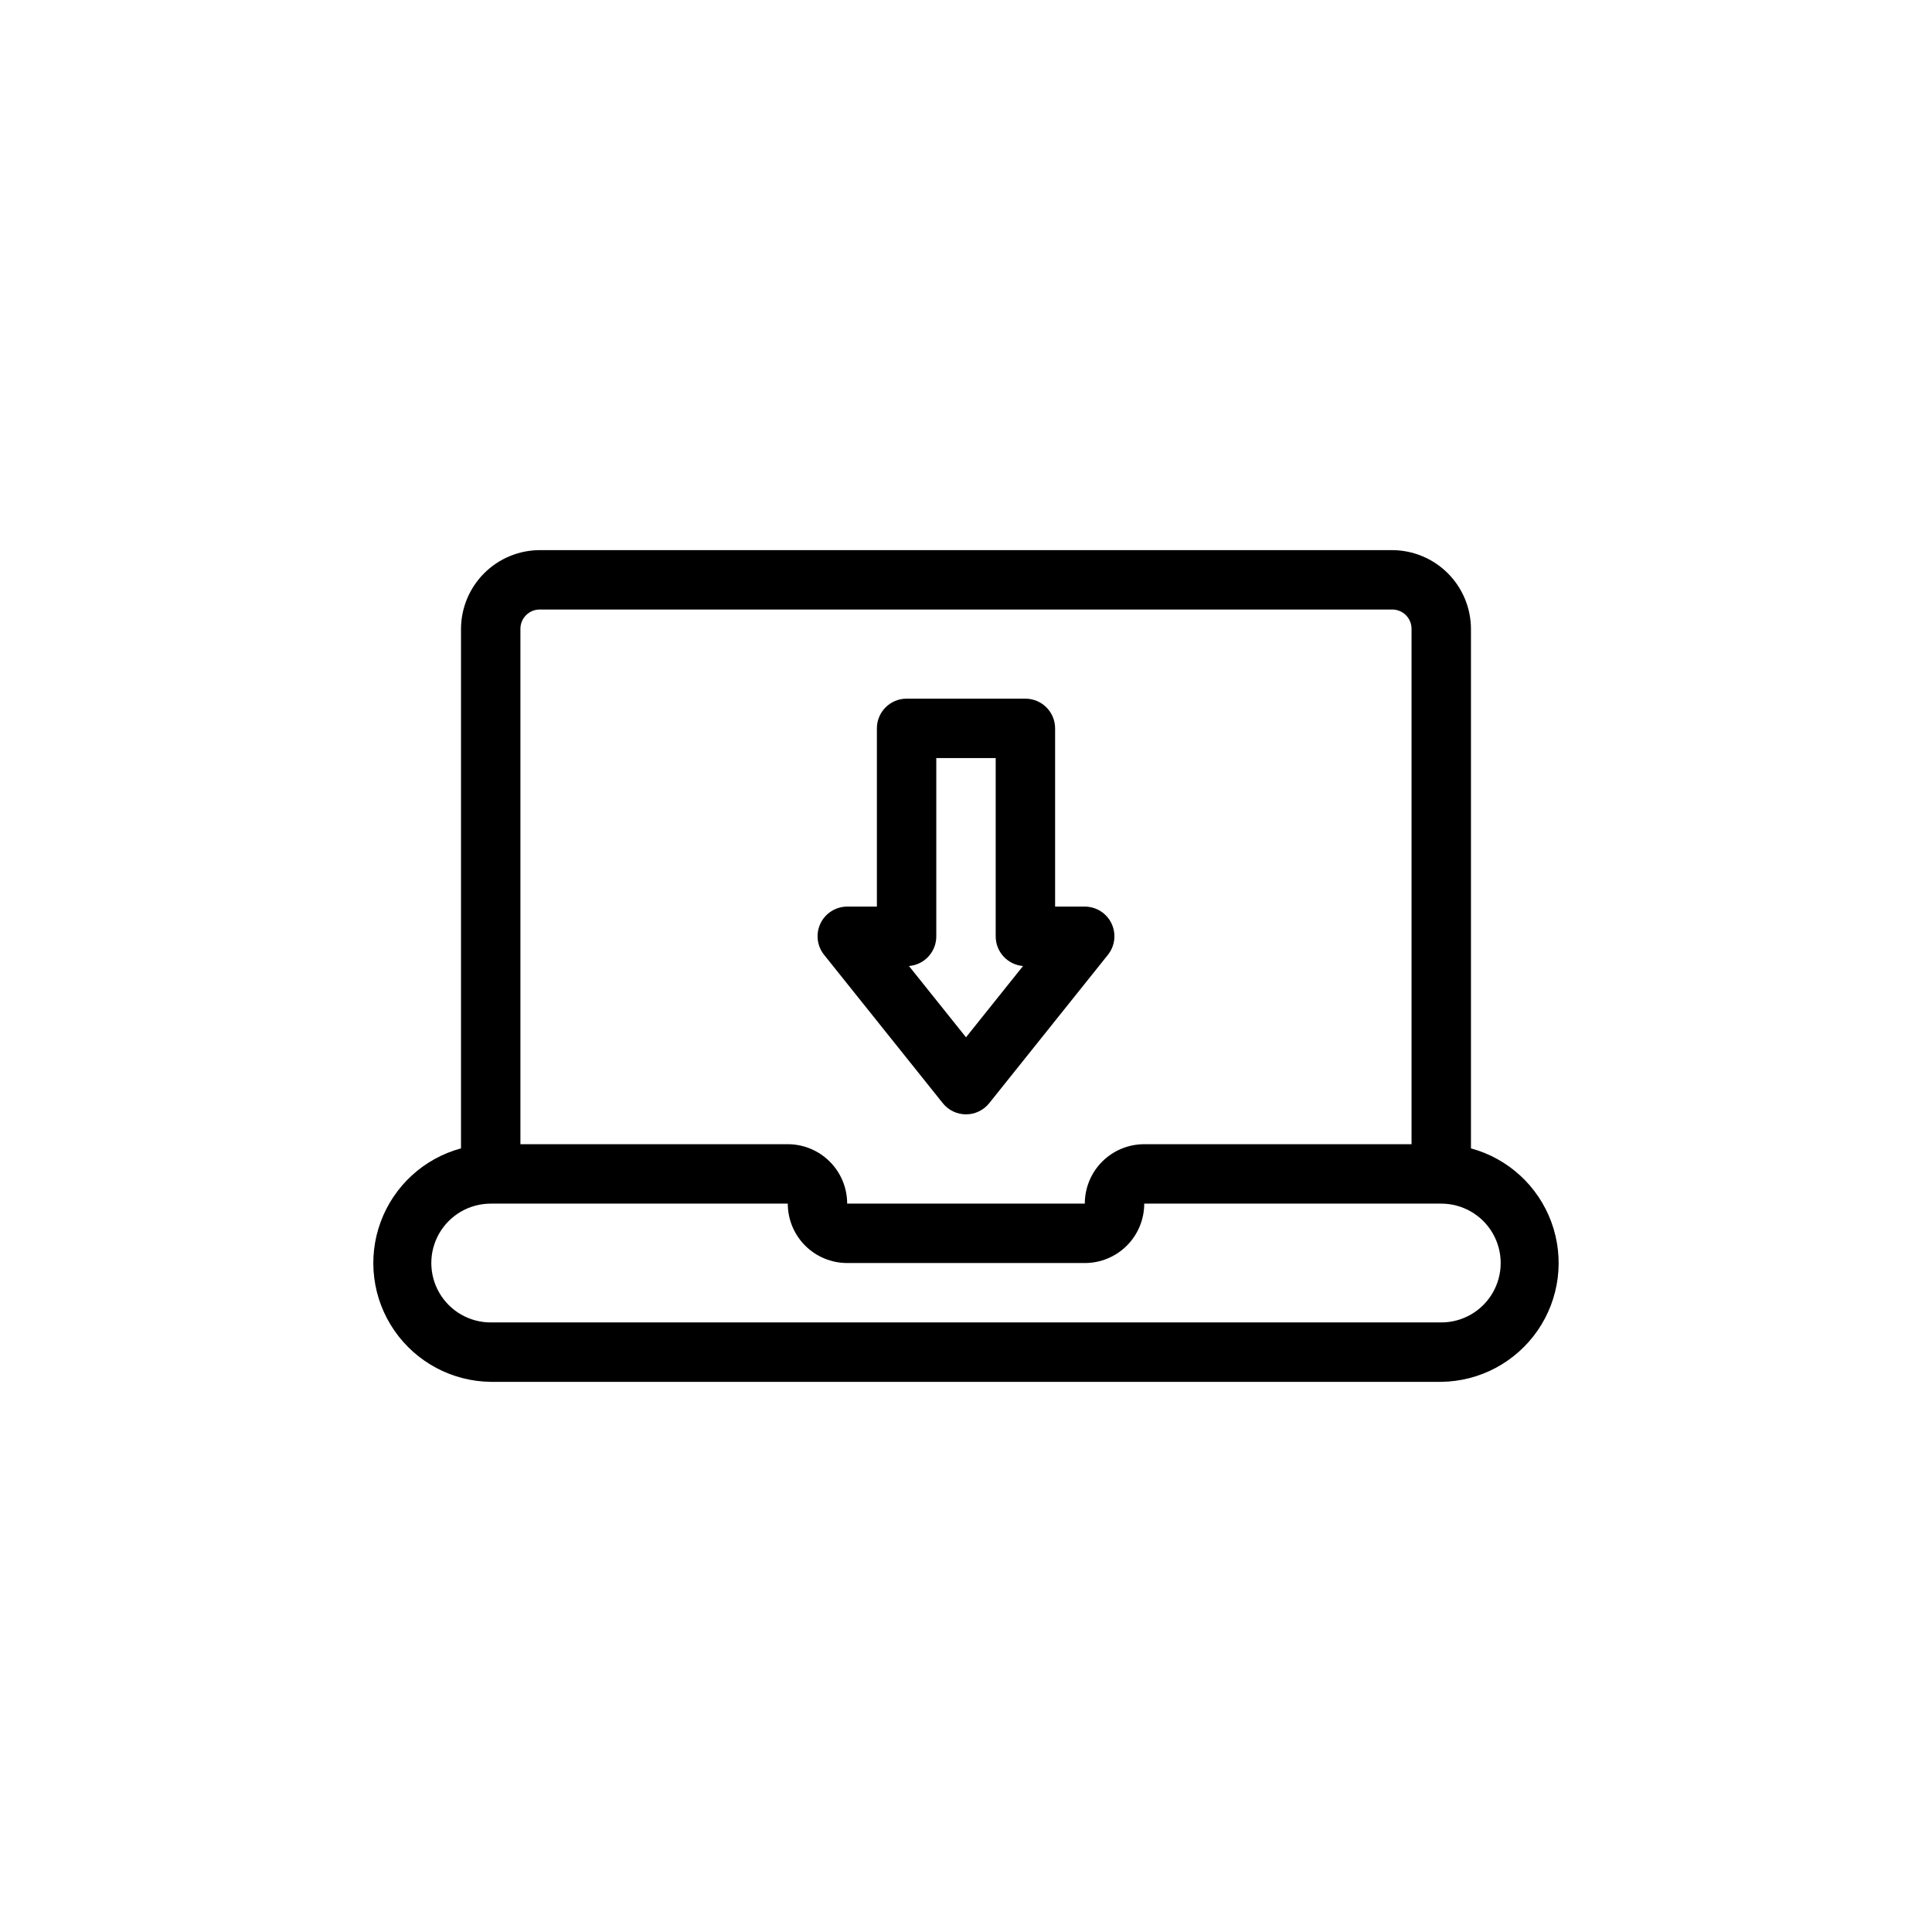
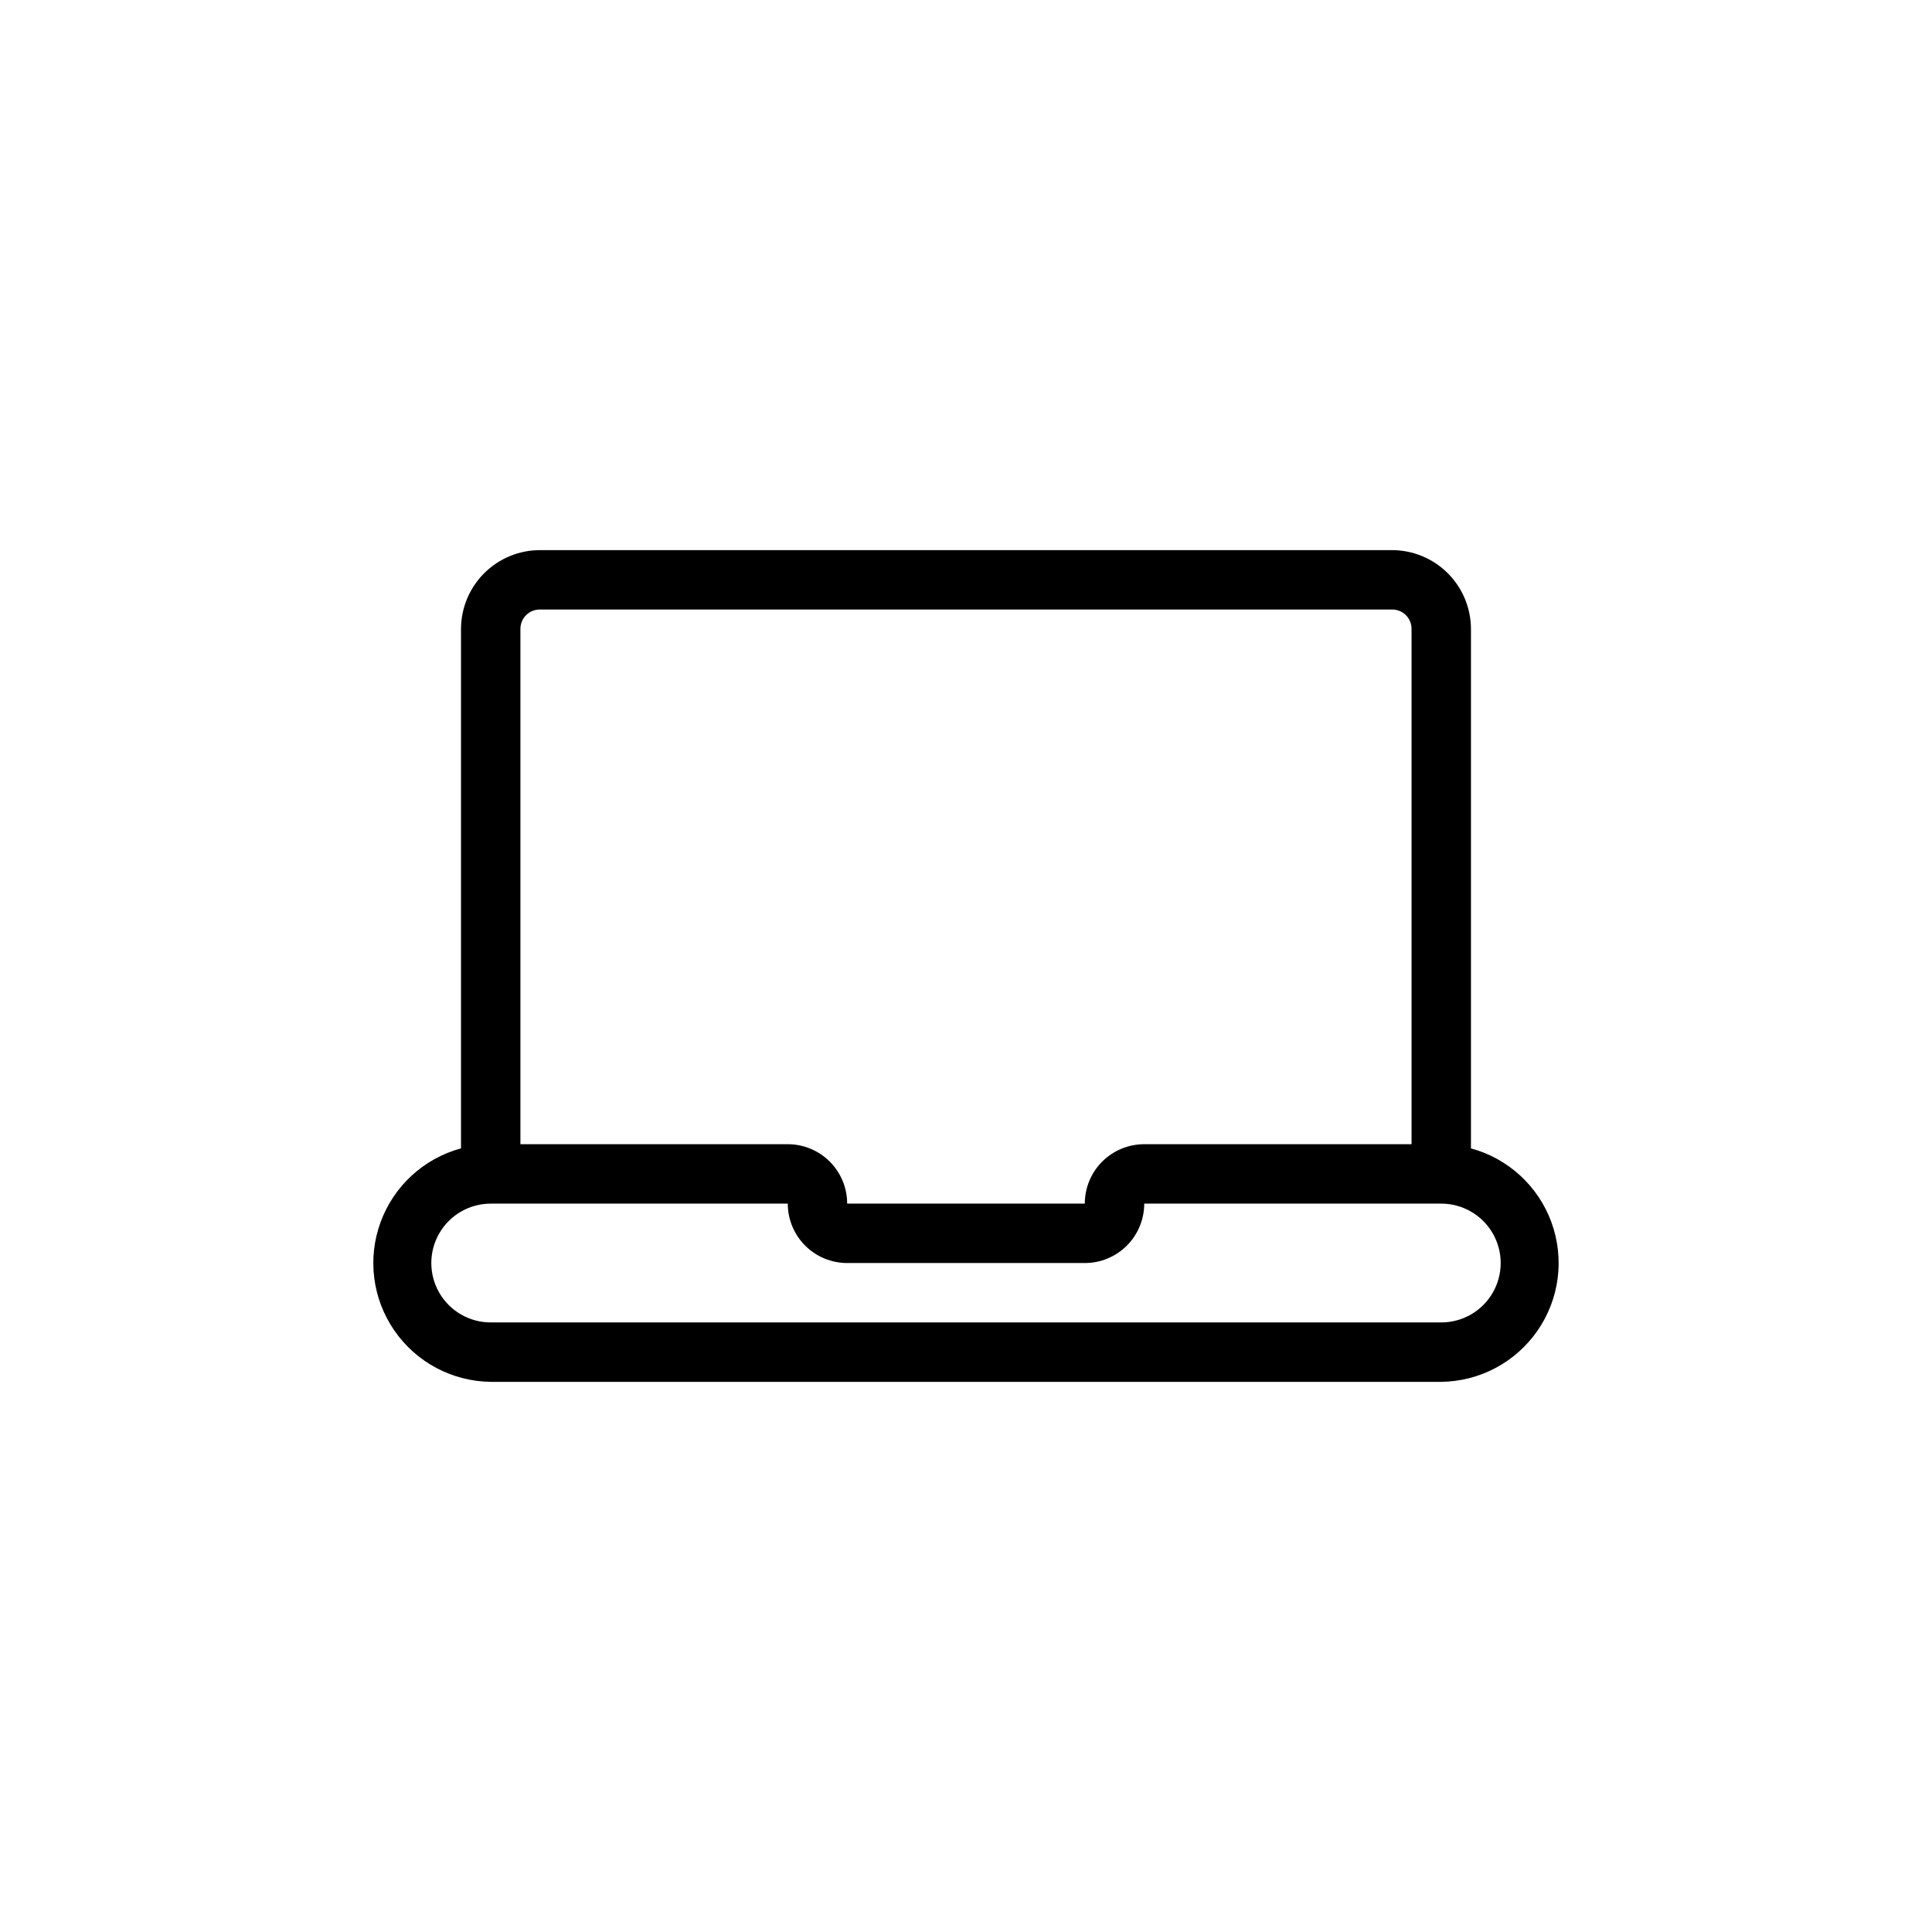
<svg xmlns="http://www.w3.org/2000/svg" fill="#000000" width="800px" height="800px" version="1.1" viewBox="144 144 512 512">
  <g>
    <path d="m533.82 448.33v-137.6c0-5.555-2.207-10.879-6.133-14.809-3.93-3.926-9.254-6.133-14.809-6.133h-225.77c-5.555 0-10.879 2.207-14.805 6.133-3.93 3.93-6.133 9.254-6.133 14.809v137.6c-9.863 2.676-17.809 9.973-21.32 19.566s-2.152 20.297 3.652 28.703c5.801 8.41 15.32 13.484 25.539 13.605h251.9c10.219-0.121 19.738-5.195 25.543-13.605 5.801-8.406 7.164-19.109 3.652-28.703s-11.461-16.891-21.32-19.566zm-246.71-142.8h225.77c1.387-0.023 2.719 0.52 3.699 1.496 0.977 0.98 1.52 2.312 1.496 3.699v136.5h-70.848c-4.176 0-8.18 1.66-11.133 4.613-2.953 2.949-4.609 6.957-4.609 11.133h-62.977c0-4.176-1.66-8.184-4.613-11.133-2.953-2.953-6.957-4.613-11.133-4.613h-70.848v-136.5c-0.02-1.387 0.52-2.719 1.5-3.699 0.977-0.977 2.312-1.52 3.695-1.496zm238.84 188.93h-251.9c-5.625 0-10.824-3-13.637-7.871s-2.812-10.871 0-15.742 8.012-7.871 13.637-7.871h78.719c0 4.172 1.66 8.18 4.613 11.133 2.953 2.949 6.957 4.609 11.133 4.609h62.977c4.176 0 8.18-1.66 11.133-4.609 2.949-2.953 4.609-6.961 4.609-11.133h78.719c5.625 0 10.824 3 13.637 7.871s2.812 10.871 0 15.742-8.012 7.871-13.637 7.871z" />
-     <path d="m393.86 436.37c1.492 1.863 3.75 2.945 6.141 2.945 2.387 0 4.644-1.082 6.141-2.945l31.488-39.359h-0.004c1.867-2.352 2.231-5.555 0.945-8.266-1.301-2.734-4.055-4.481-7.082-4.488h-7.875v-47.23c0-2.09-0.828-4.09-2.305-5.566-1.477-1.477-3.477-2.309-5.566-2.309h-31.488c-4.348 0-7.871 3.527-7.871 7.875v47.23h-7.871c-3.031 0.008-5.785 1.754-7.086 4.488-1.285 2.711-0.918 5.914 0.945 8.266zm-1.734-44.242v-47.23h15.742v47.23h0.004c-0.016 4.113 3.141 7.543 7.242 7.875l-15.113 18.891-15.117-18.891c4.102-0.332 7.258-3.762 7.242-7.875z" />
  </g>
</svg>